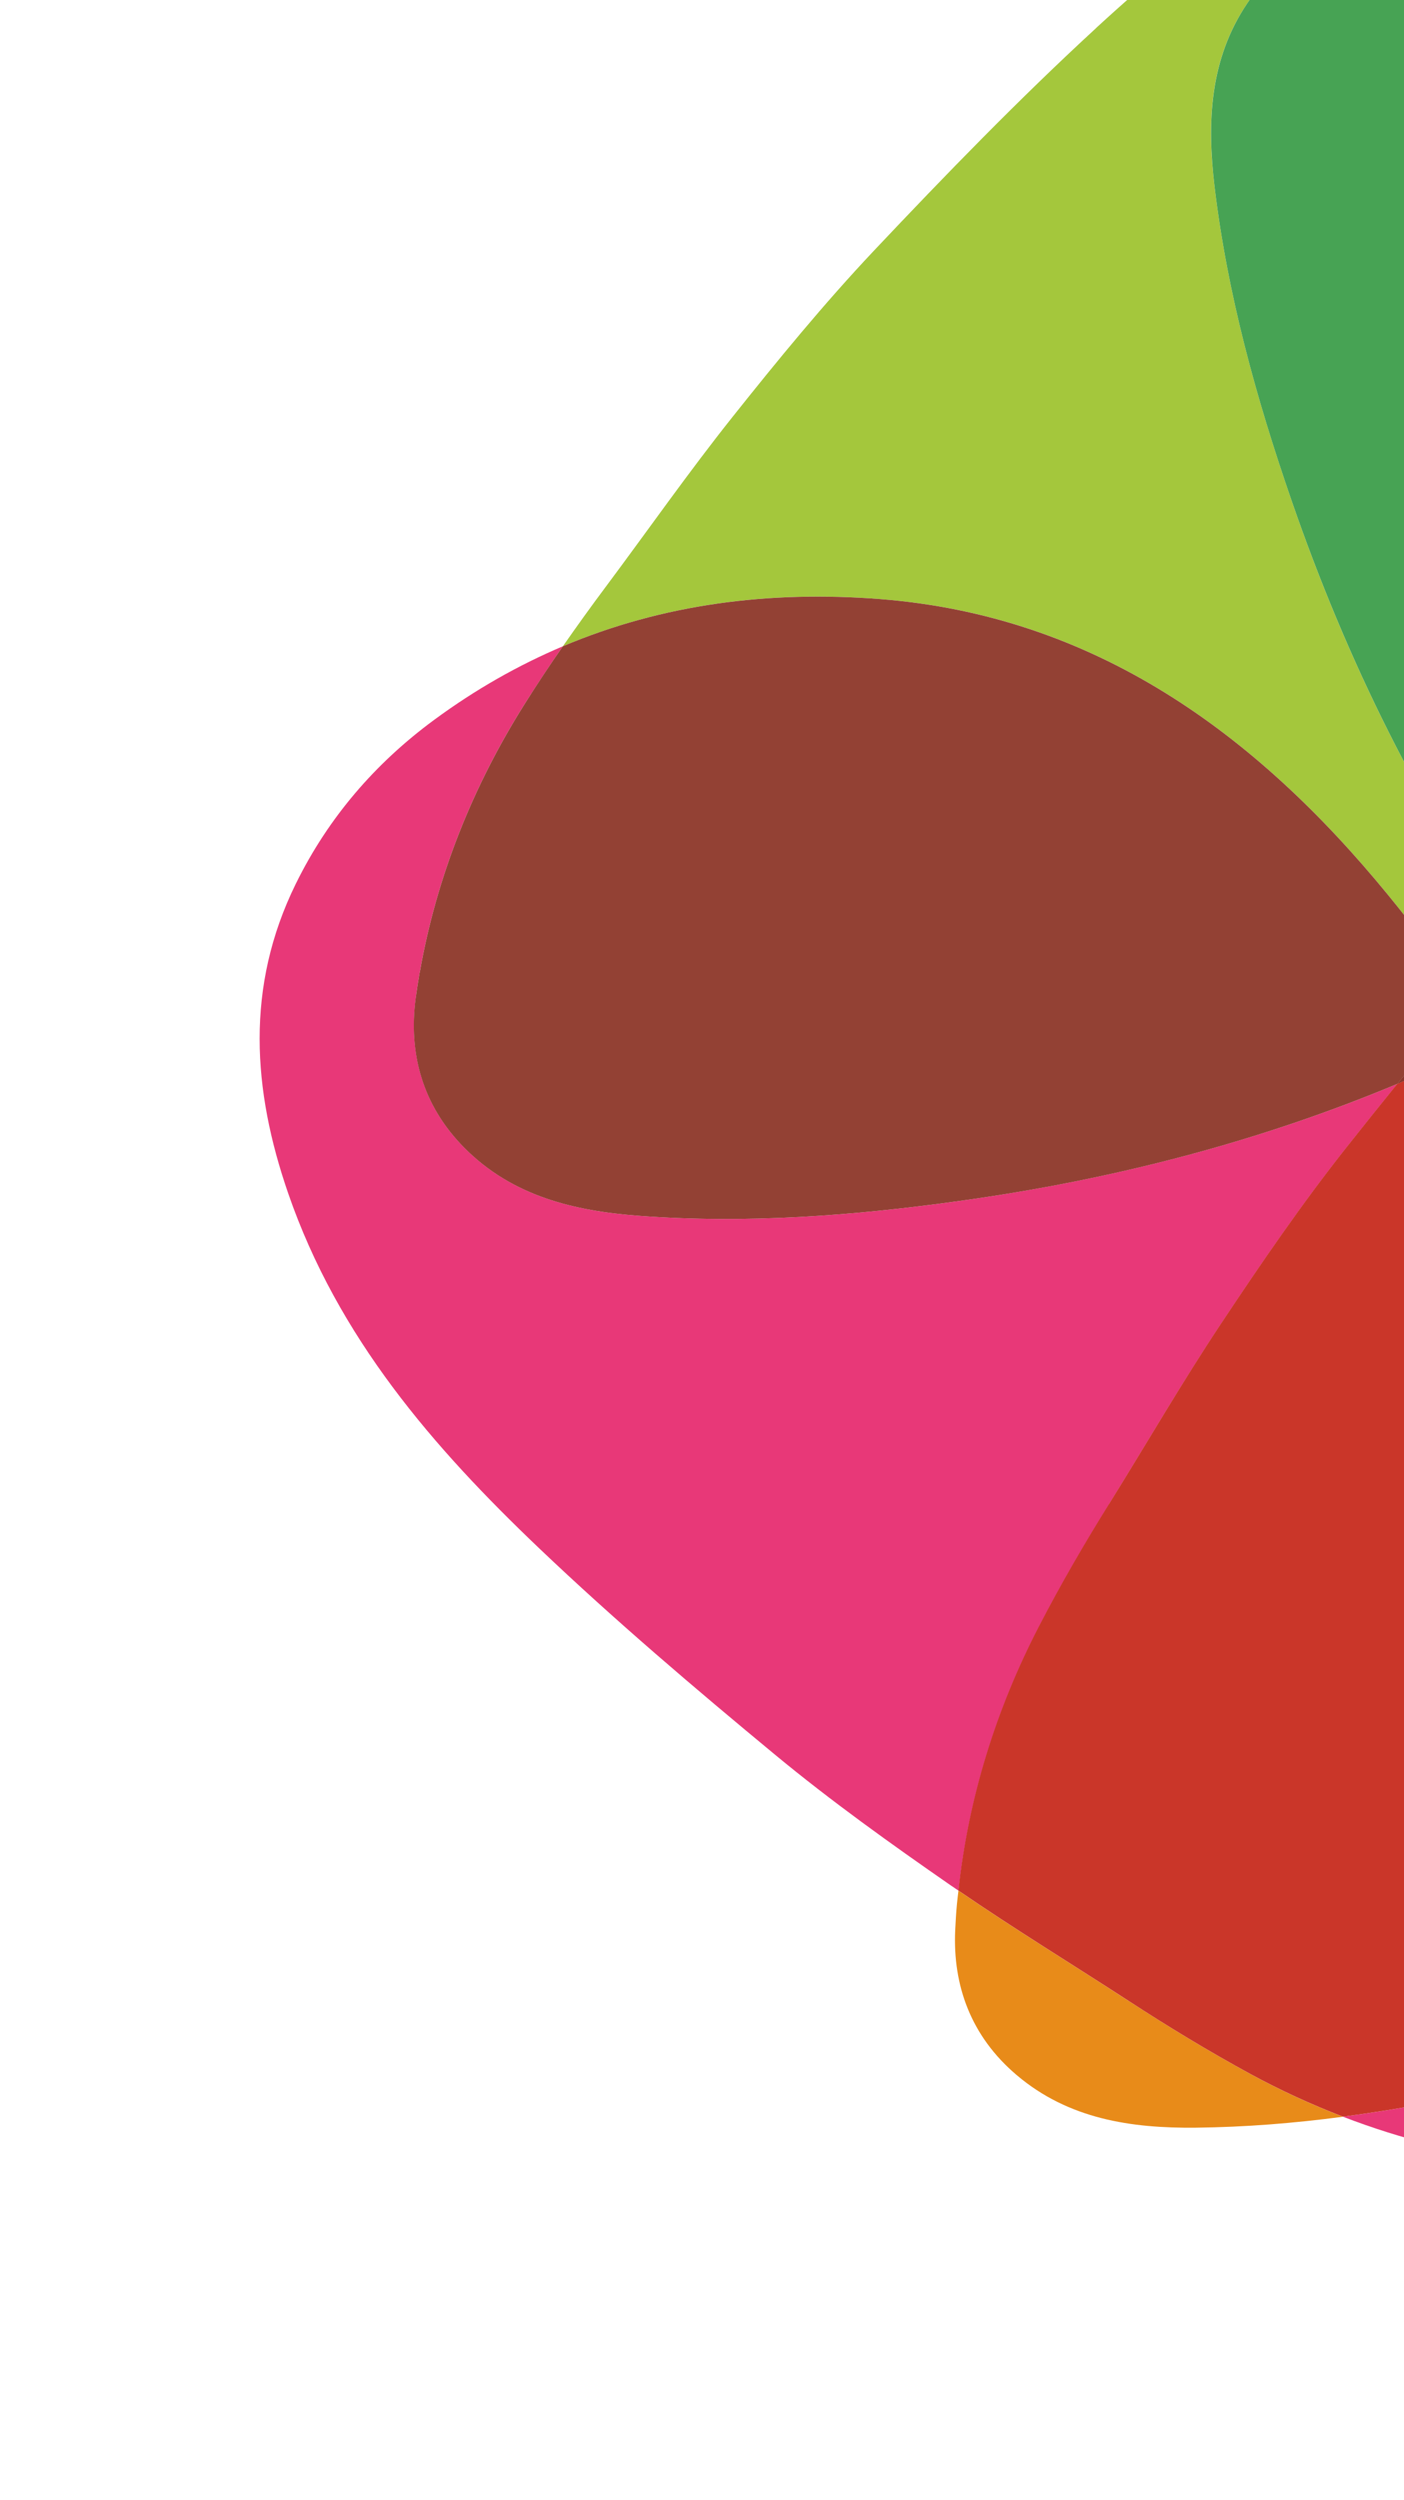
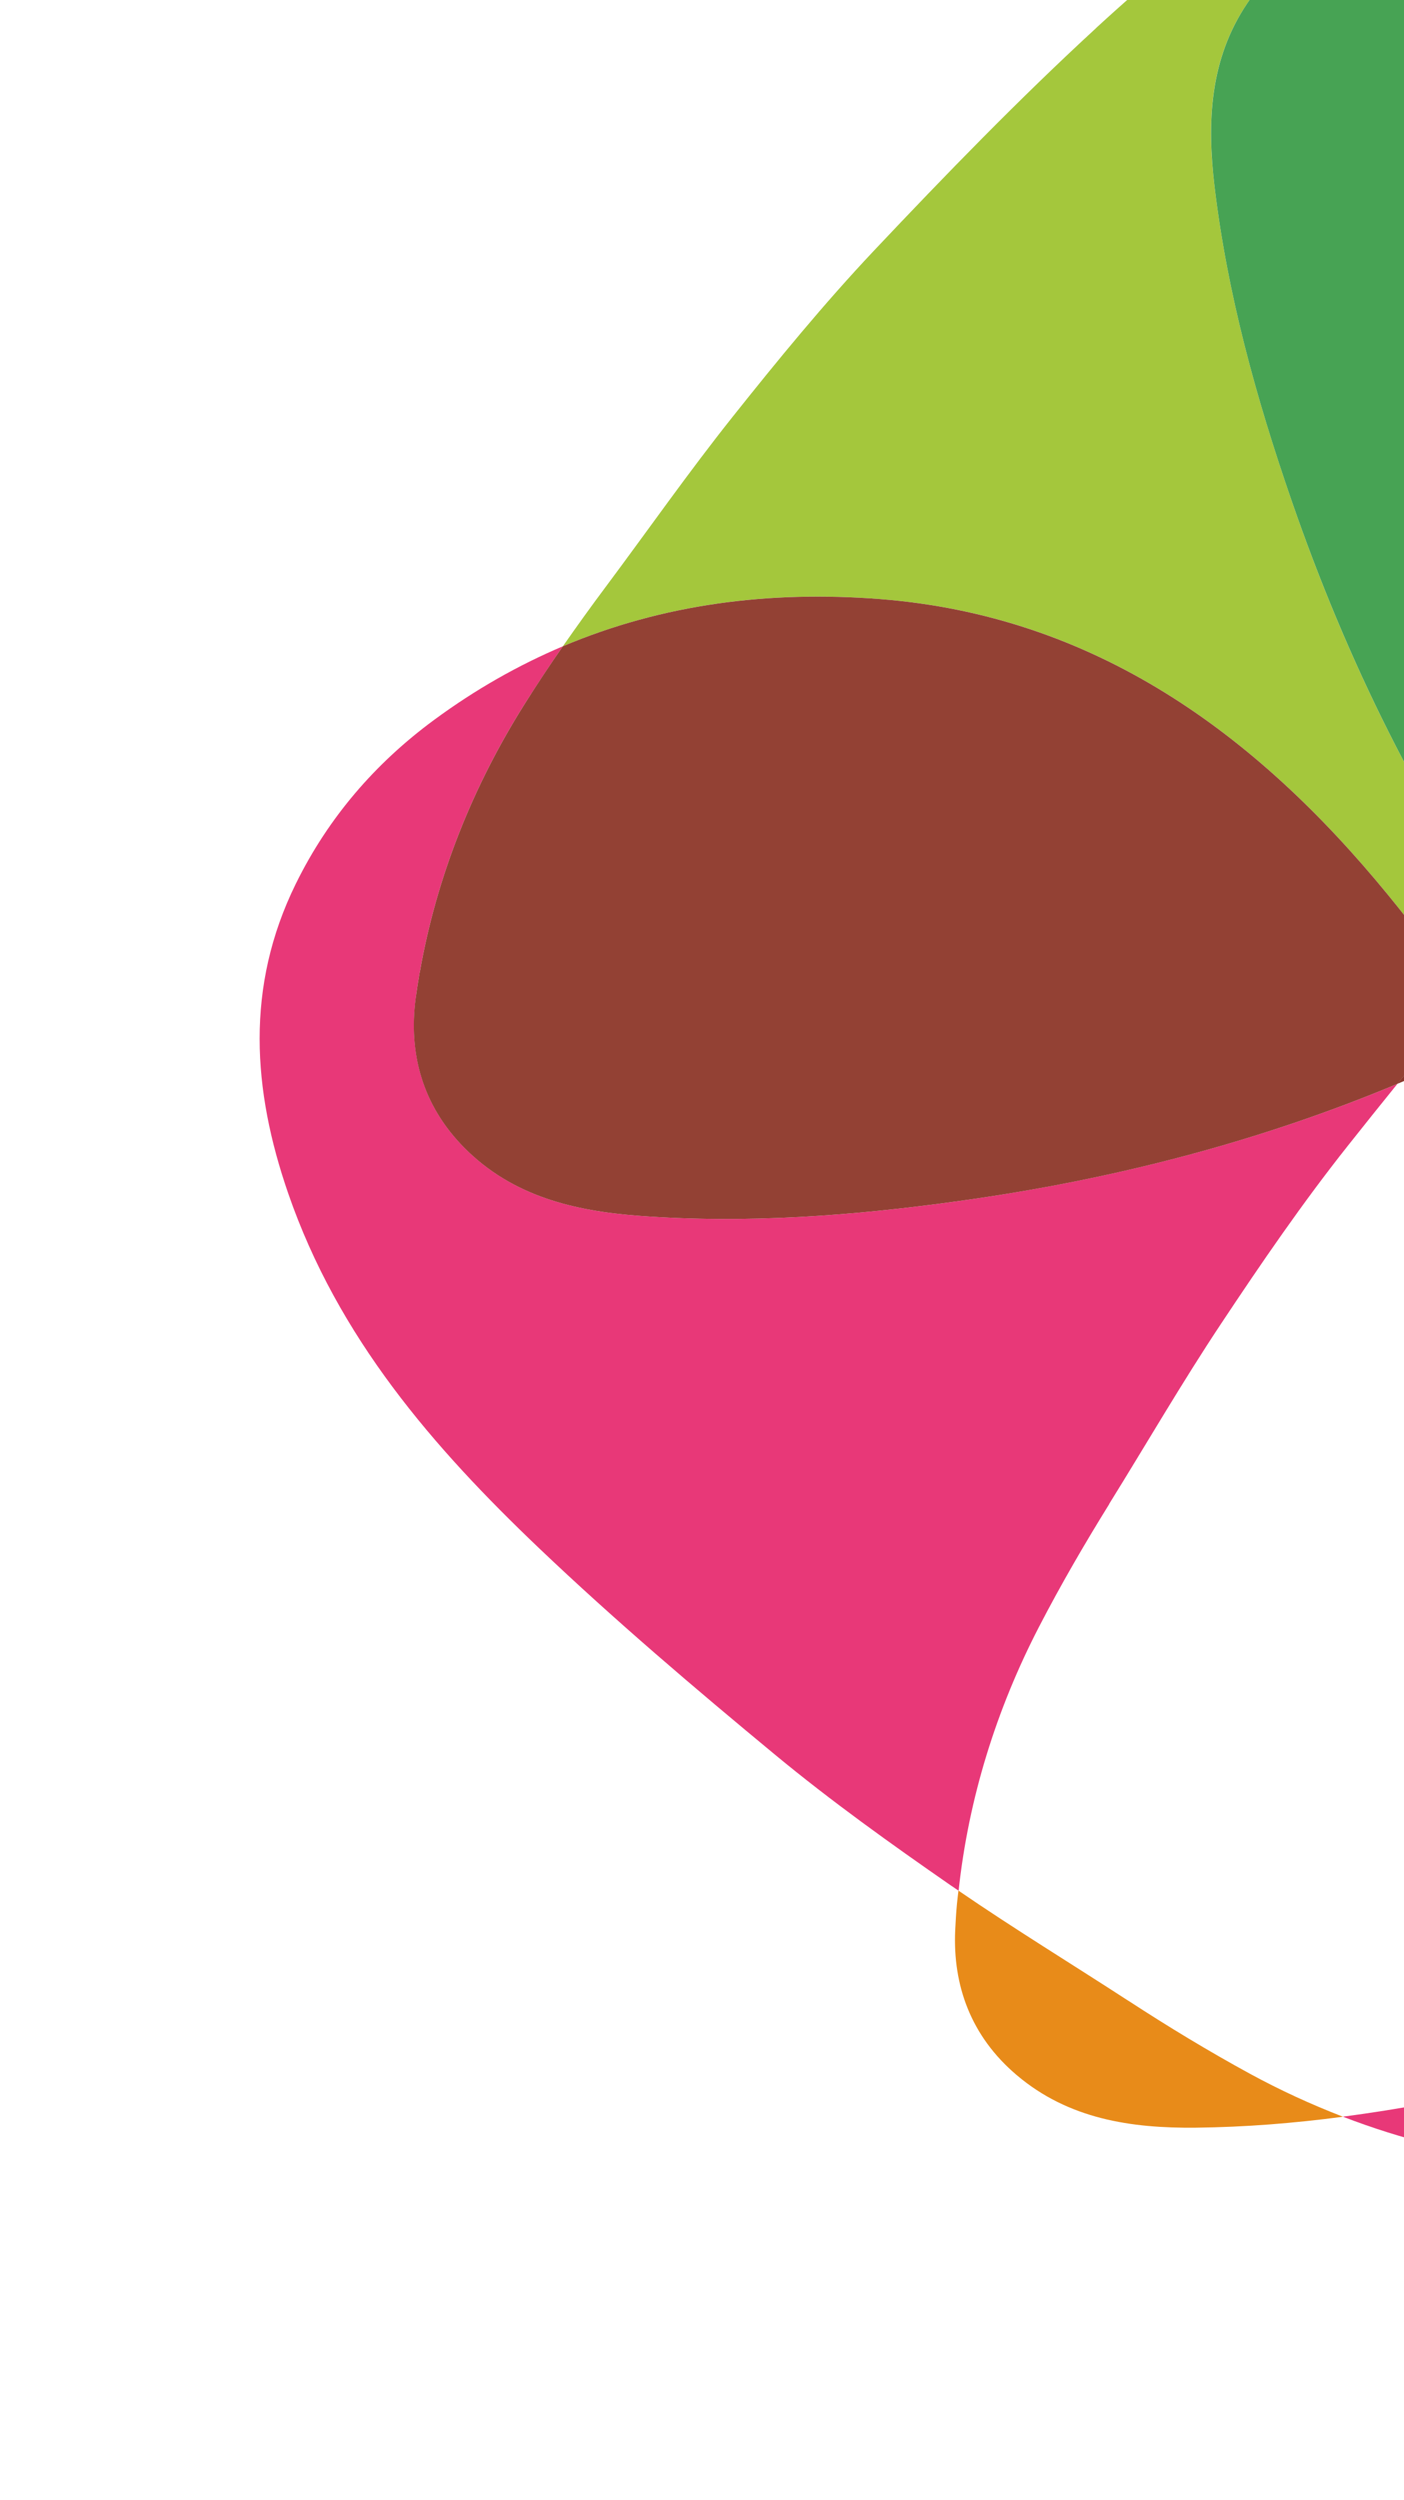
<svg xmlns="http://www.w3.org/2000/svg" id="Layer_1" data-name="Layer 1" viewBox="0 0 177 315">
  <defs>
    <clipPath id="clippath">
      <rect x="49.26" y="-4.62" width="286.93" height="257.87" transform="translate(-35.43 147.54) rotate(-38.63)" style="fill: none;" />
    </clipPath>
  </defs>
  <g style="clip-path: url(#clippath);">
    <g>
      <path d="M138.16,3.56c-9.73,8.95-18.94,18.45-28,28.04-6.29,6.67-12.11,13.77-17.81,20.93-5.56,6.98-10.67,14.29-16.01,21.44-1.84,2.46-3.63,4.95-5.38,7.46,12.61-5.33,26.02-7.04,39.95-5.95,26.97,2.09,47.28,16.76,64.1,37.31,3.52,4.3,6.79,8.72,9.88,13.25,2.04-2.4,4.1-4.79,6.18-7.15-11.96-16.82-21.26-35.56-28.27-55.9-4.42-12.81-8.05-25.85-9.68-39.47-.97-8.1-.66-16.05,4.14-23.13,4.25-6.29,10.38-9.22,17.29-9.65,1.1-.07,2.21-.11,3.32-.13,12.27-.23,24.41,2.11,35.84,6.56,5.53,2.16,10.96,4.57,16.32,7.16,7.1,3.42,14.28,6.67,21.32,10.21-2-5.81-4.73-11.5-8.28-17.07-4.93-7.72-11.35-14.12-19.49-18.82-12.56-7.27-25.61-7.17-38.79-3.6-18.6,5.05-33.16,16.12-46.63,28.5Z" style="fill: #a4c73c;" />
      <path d="M169.31,266.7c7.38,2.84,15.09,4.77,22.99,5.63,1.1.12,2.21.22,3.31.29,6.91.45,13.36-1.69,18.37-7.39,2.92-3.32,4.67-7.01,5.71-10.94-9.25,3.38-18.81,6.18-28.69,8.43-7.17,1.64-14.39,3.01-21.69,3.97Z" style="fill: #e83878;" />
      <path d="M139.82,189.51c4.71-7.58,9.18-15.3,14.12-22.73,5.06-7.62,10.25-15.2,15.95-22.38,2.08-2.62,4.17-5.24,6.28-7.84-17.31,7.24-35.74,12.04-55.11,14.74-13.41,1.87-26.9,2.91-40.57,1.88-8.13-.62-15.87-2.46-21.91-8.53-5.36-5.39-7.07-11.97-6.17-18.84.14-1.1.31-2.19.51-3.28,2.11-12.09,6.73-23.55,13.28-33.92,1.54-2.43,3.13-4.82,4.76-7.18-5.57,2.36-10.98,5.41-16.21,9.26-7.37,5.42-13.32,12.25-17.46,20.67-6.4,13.01-5.43,26.03-.97,38.96,6.29,18.23,18.31,32.04,31.57,44.68,9.59,9.13,19.68,17.7,29.86,26.12,7.08,5.85,14.55,11.19,22.08,16.41.34.23.68.46,1.02.69,1.25-11.62,4.76-22.86,10.14-33.25,2.73-5.27,5.71-10.4,8.85-15.46Z" style="fill: #e83878;" />
      <path d="M52.91,122.53c-.19,1.09-.36,2.19-.51,3.28-.9,6.87.81,13.45,6.17,18.84,6.04,6.07,13.78,7.91,21.91,8.53,13.67,1.03,27.17-.01,40.58-1.88,19.37-2.69,37.79-7.5,55.11-14.74,2.87-3.54,5.78-7.04,8.72-10.52-3.09-4.53-6.36-8.96-9.88-13.25-16.82-20.55-37.14-35.21-64.1-37.31-13.93-1.08-27.34.62-39.95,5.95-1.64,2.36-3.23,4.75-4.76,7.18-6.55,10.37-11.17,21.83-13.28,33.92Z" style="fill: #934134;" />
      <path d="M213.71-2.83c-11.43-4.45-23.57-6.8-35.84-6.56-1.11.02-2.21.06-3.32.13-6.91.43-13.03,3.36-17.29,9.65-4.79,7.09-5.1,15.03-4.14,23.13,1.63,13.62,5.26,26.67,9.68,39.47,7.02,20.34,16.31,39.08,28.27,55.9,1.43-1.62,2.85-3.25,4.31-4.84,12.36-13.49,25.91-25.77,44.01-32.39,2.44-.89,4.88-1.66,7.33-2.27,3.85-7.51,6.56-15.74,7.86-24.84,1.97-13.73,1.18-27.14-3.24-40.01-7.04-3.54-14.22-6.79-21.31-10.21-5.37-2.59-10.79-5.01-16.32-7.16Z" style="fill: #47a354;" />
      <path d="M142.28,252.11c-7.14-4.64-14.42-9.08-21.45-13.9-.06.56-.14,1.12-.19,1.69-.1,1.1-.17,2.21-.22,3.32-.31,6.92,1.96,13.33,7.76,18.24,6.53,5.53,14.4,6.7,22.56,6.62,6.26-.07,12.44-.57,18.57-1.38-4.02-1.55-7.94-3.35-11.74-5.42-5.21-2.84-10.29-5.92-15.28-9.17Z" style="fill: #e88b19;" />
-       <path d="M221.01,242.81c.11-13.71-1.84-27.11-4.61-40.37-5.4-25.93-14.56-49.89-28.23-71.4-3.94,1.97-7.94,3.81-12.01,5.51-2.11,2.6-4.2,5.22-6.28,7.84-5.7,7.18-10.89,14.76-15.95,22.38-4.94,7.43-9.41,15.16-14.12,22.73-3.15,5.06-6.12,10.18-8.85,15.45-5.38,10.39-8.89,21.62-10.13,33.25,7.03,4.82,14.3,9.26,21.45,13.9,4.99,3.25,10.07,6.33,15.28,9.17,3.8,2.07,7.73,3.87,11.74,5.42,7.3-.96,14.51-2.33,21.69-3.97,9.87-2.25,19.44-5.06,28.69-8.43.97-3.67,1.29-7.54,1.33-11.49Z" style="fill: #ca3629;" />
      <path d="M188.17,131.04c-1.07-1.68-2.17-3.35-3.29-5-2.94,3.48-5.85,6.98-8.72,10.52,4.07-1.7,8.07-3.54,12.01-5.51Z" style="fill: #8a382d;" />
    </g>
  </g>
</svg>